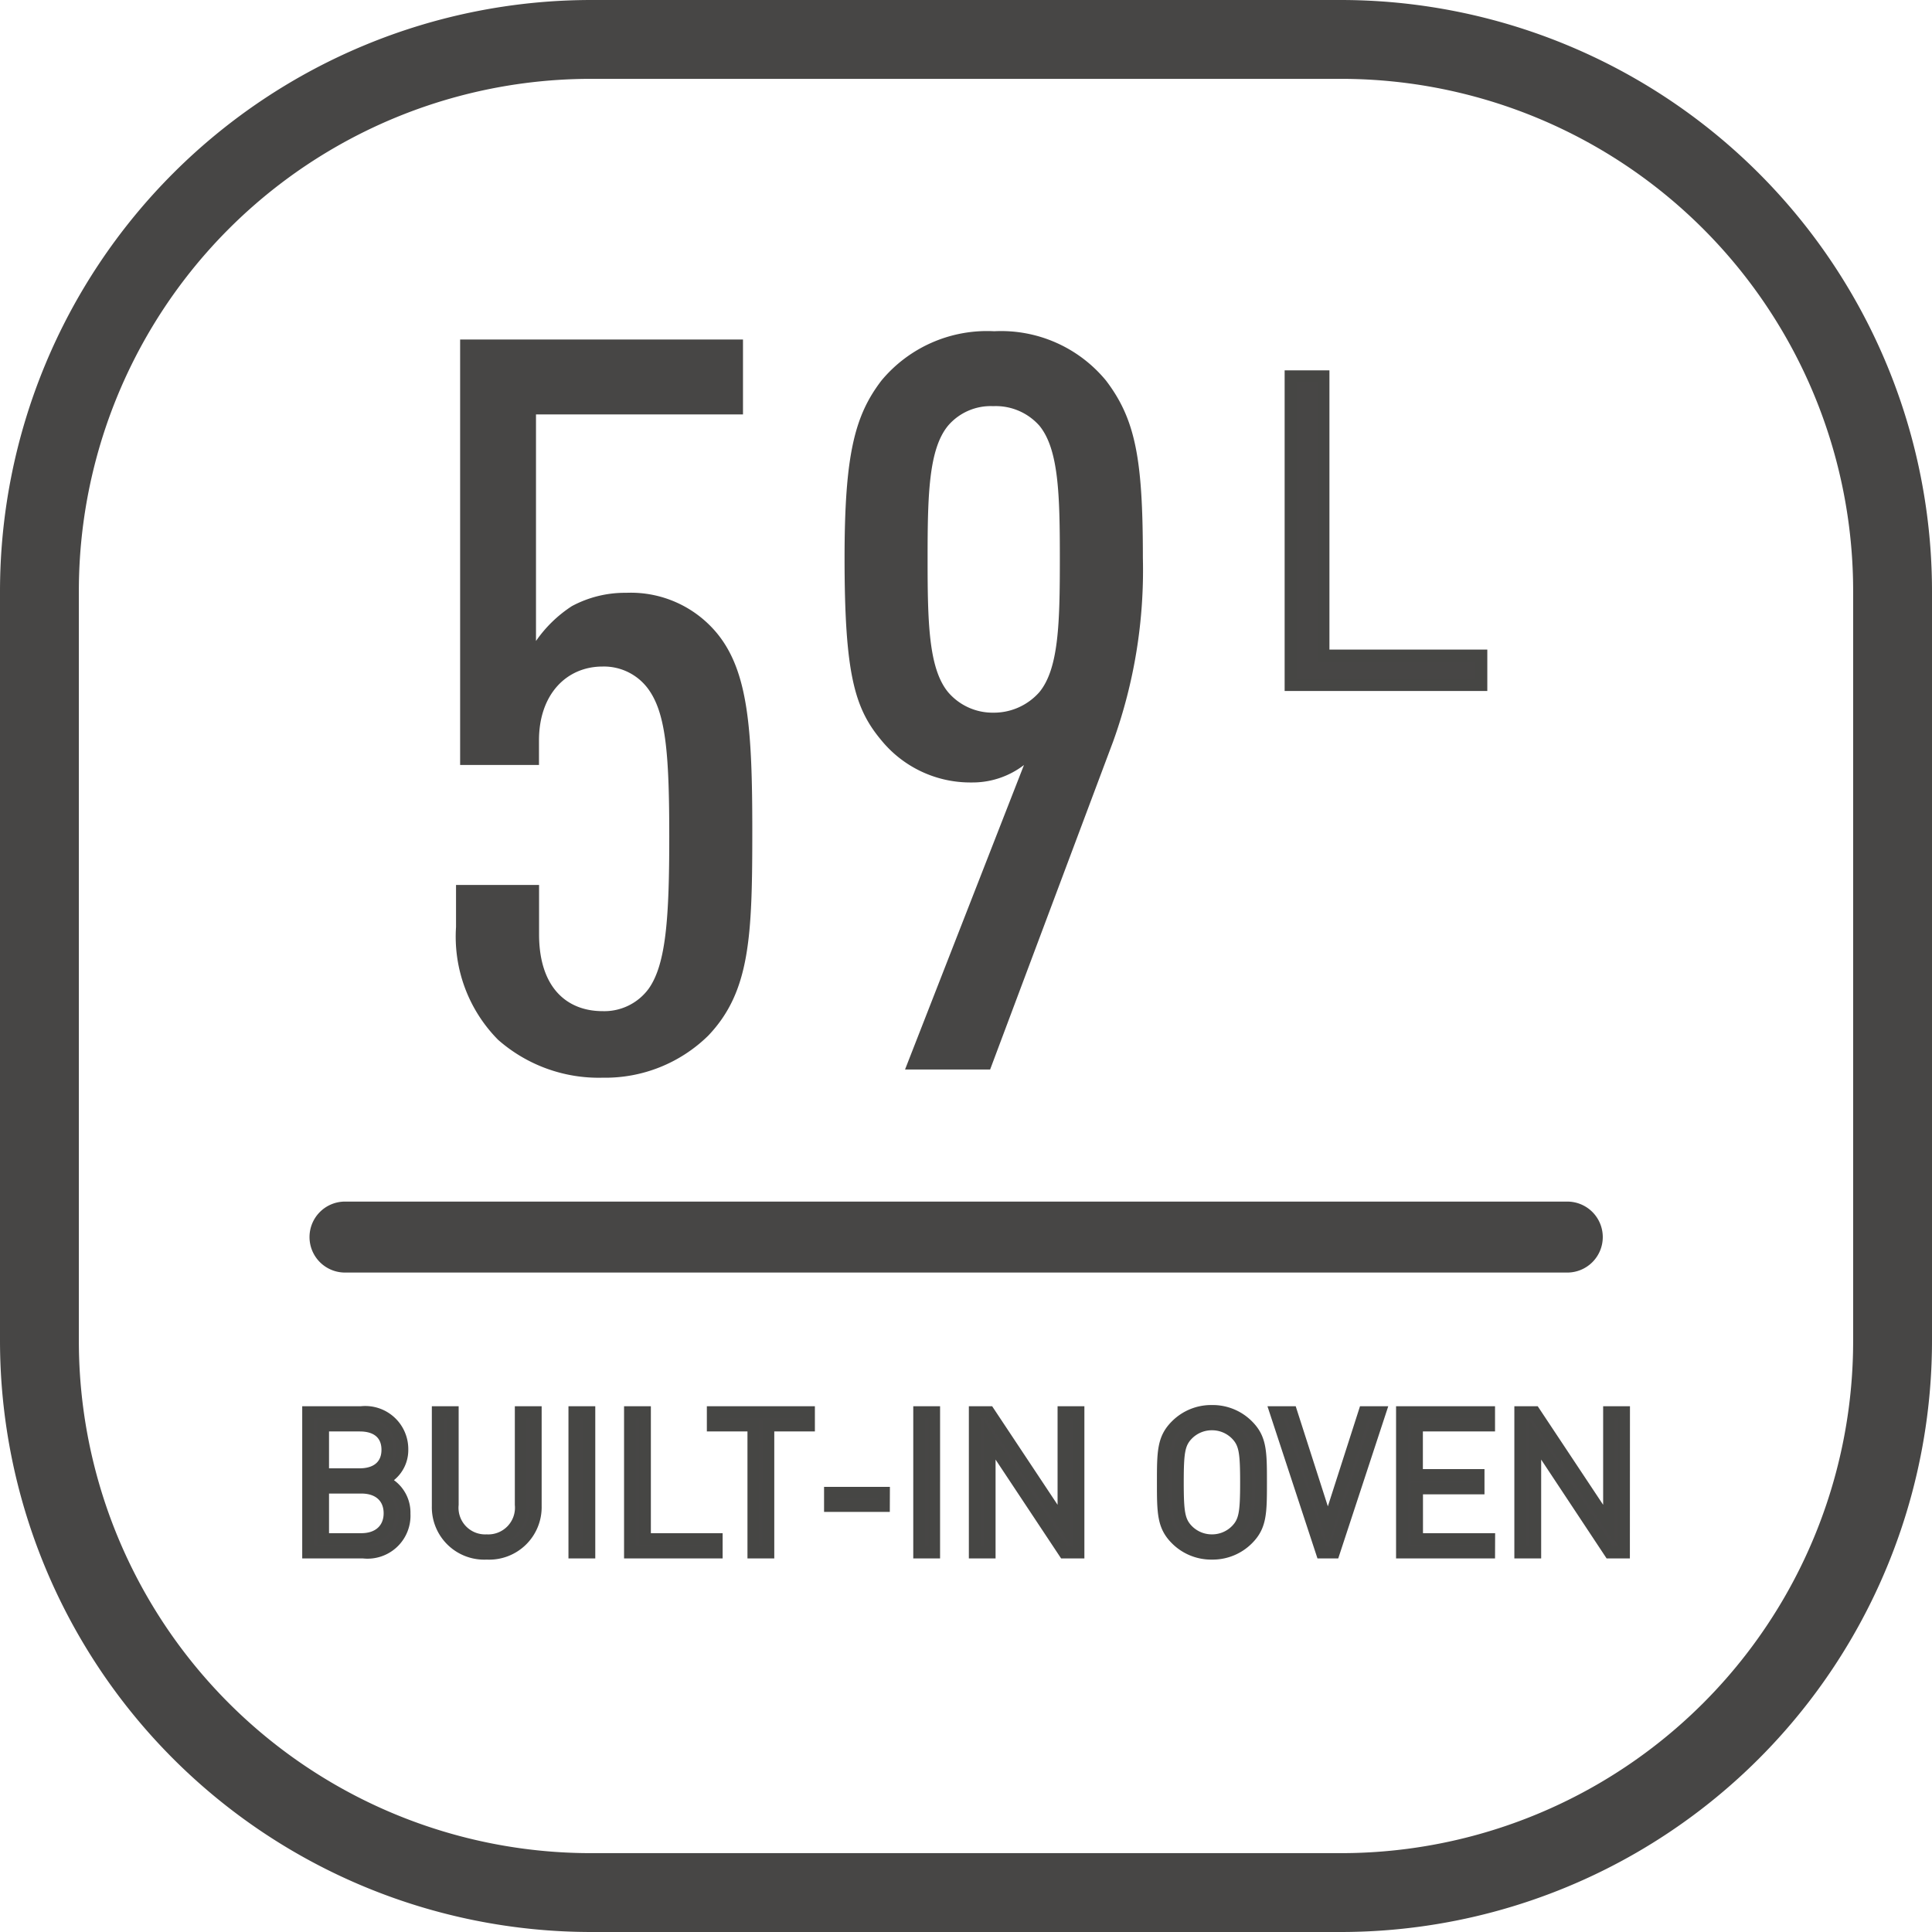
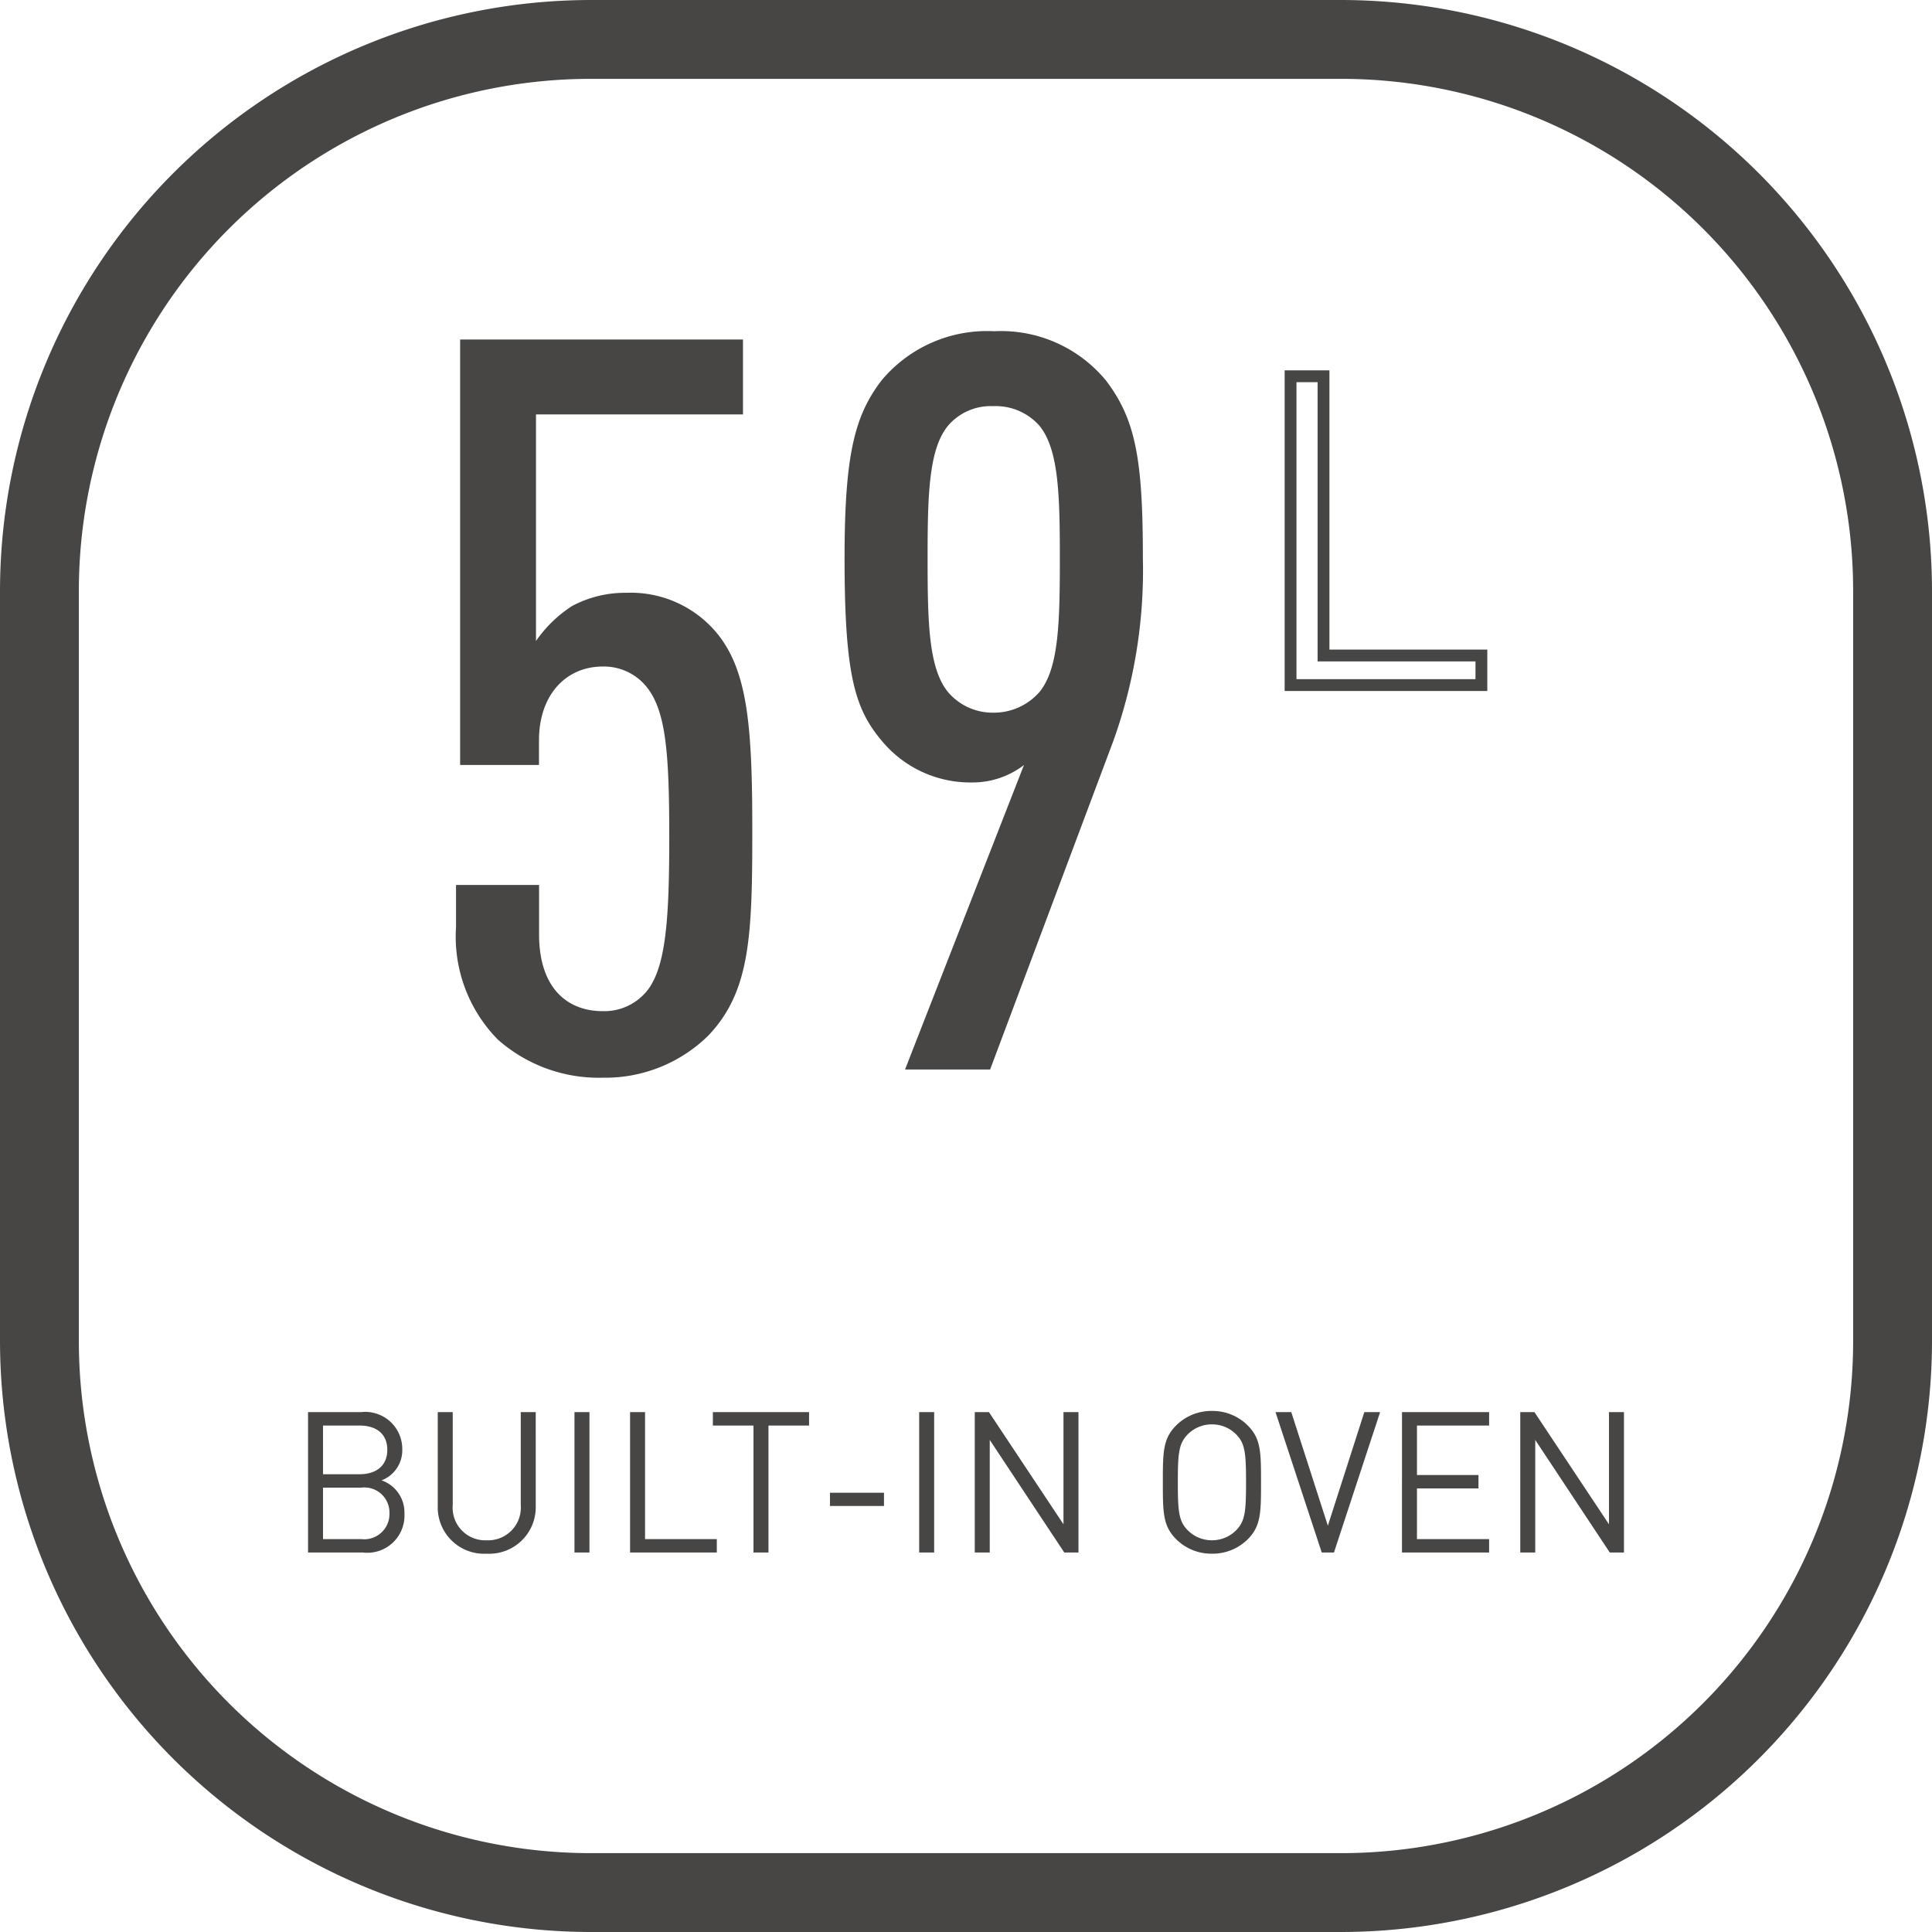
<svg xmlns="http://www.w3.org/2000/svg" width="98" height="98" viewBox="0 0 98 98">
  <g id="_59L_Built-in_oven" data-name="59L Built-in oven" transform="translate(-108 -7299)">
    <g id="组_16852" data-name="组 16852">
      <path id="矩形_2127" data-name="矩形 2127" d="M30,4A25.975,25.975,0,0,0,4,30V68A25.975,25.975,0,0,0,30,94H68A25.975,25.975,0,0,0,94,68V30A25.975,25.975,0,0,0,68,4H30m0-4H68A30,30,0,0,1,98,30V68A30,30,0,0,1,68,98H30A30,30,0,0,1,0,68V30A30,30,0,0,1,30,0Z" transform="translate(108 7299)" fill="#474645" />
-       <path id="直线_631" data-name="直线 631" d="M62,1.8H0A1.8,1.8,0,0,1-1.8,0,1.8,1.8,0,0,1,0-1.8H62A1.8,1.8,0,0,1,63.8,0,1.8,1.8,0,0,1,62,1.8Z" transform="translate(125.5 7361.75)" fill="#474645" />
      <path id="路径_2015" data-name="路径 2015" d="M-28.485-1.97a1.723,1.723,0,0,0-1.16-1.69,1.632,1.632,0,0,0,1.05-1.56,1.88,1.88,0,0,0-2.1-1.9h-2.68V0h2.77A1.887,1.887,0,0,0-28.485-1.97Zm-.76-.02a1.279,1.279,0,0,1-1.43,1.31h-1.94V-3.29h1.94A1.272,1.272,0,0,1-29.245-1.99Zm-.11-3.22c0,.85-.61,1.24-1.4,1.24h-1.86V-6.44h1.86C-29.965-6.44-29.355-6.06-29.355-5.21Zm7.53,2.86V-7.12h-.76v4.71a1.659,1.659,0,0,1-1.73,1.79,1.652,1.652,0,0,1-1.72-1.79V-7.12h-.76v4.77A2.35,2.35,0,0,0-24.315.06,2.359,2.359,0,0,0-21.825-2.35ZM-19.1,0V-7.12h-.76V0Zm6.46,0V-.68h-3.64V-7.12h-.76V0Zm4.68-6.44v-.68h-4.88v.68h2.06V0h.76V-6.44Zm3.8,4.08v-.67H-6.9v.67ZM-1.615,0V-7.12h-.76V0Zm7.32,0V-7.12h-.76v5.69L1.165-7.12H.445V0h.76V-5.71L4.985,0Zm9.26-3.56c0-1.51,0-2.21-.67-2.88a2.521,2.521,0,0,0-1.82-.74,2.521,2.521,0,0,0-1.82.74c-.67.67-.67,1.37-.67,2.88s0,2.21.67,2.88a2.521,2.521,0,0,0,1.82.74A2.521,2.521,0,0,0,14.3-.68C14.965-1.35,14.965-2.05,14.965-3.56Zm-.76,0c0,1.49-.05,1.97-.5,2.43a1.723,1.723,0,0,1-1.23.51,1.723,1.723,0,0,1-1.23-.51c-.45-.46-.5-.94-.5-2.43s.05-1.97.5-2.43a1.723,1.723,0,0,1,1.23-.51,1.723,1.723,0,0,1,1.23.51C14.155-5.53,14.205-5.05,14.205-3.56Zm6.8-3.56h-.8l-1.85,5.76L16.5-7.12h-.8L18.045,0h.62ZM26.535,0V-.68h-3.66V-3.25h3.12v-.68h-3.12V-6.44h3.66v-.68h-4.42V0Zm6.84,0V-7.12h-.76v5.69l-3.78-5.69h-.72V0h.76V-5.71L32.655,0Z" transform="translate(157 7377.75)" fill="#474645" />
-       <path id="Built-in_oven_-_轮廓" data-name="Built-in oven - 轮廓" d="M12.475.36a2.811,2.811,0,0,1-2.032-.828c-.758-.758-.758-1.538-.758-3.092s0-2.334.758-3.092a2.811,2.811,0,0,1,2.032-.828,2.811,2.811,0,0,1,2.032.828c.758.758.758,1.538.758,3.092s0,2.334-.758,3.092A2.811,2.811,0,0,1,12.475.36Zm0-7.24a2.223,2.223,0,0,0-1.608.652c-.582.582-.582,1.193-.582,2.668s0,2.086.582,2.668a2.223,2.223,0,0,0,1.608.652,2.223,2.223,0,0,0,1.608-.652c.582-.582.582-1.193.582-2.668s0-2.086-.582-2.668A2.223,2.223,0,0,0,12.475-6.88ZM-24.315.36a2.656,2.656,0,0,1-2.78-2.71V-7.42h1.36v5.01a1.351,1.351,0,0,0,1.42,1.49,1.355,1.355,0,0,0,1.43-1.49V-7.42h1.36v5.07A2.661,2.661,0,0,1-24.315.36ZM-26.5-6.82v4.47a2.053,2.053,0,0,0,2.18,2.11,2.058,2.058,0,0,0,2.19-2.11V-6.82h-.16v4.41a1.951,1.951,0,0,1-2.03,2.09,1.946,1.946,0,0,1-2.02-2.09V-6.82ZM33.675.3H32.494L29.175-4.713V.3h-1.36V-7.42H29l3.319,5v-5h1.36Zm-.859-.6h.259V-6.82h-.16V-.436L28.674-6.82h-.259V-.3h.16V-6.707ZM26.835.3h-5.02V-7.42h5.02v1.28h-3.66v1.91H26.3v1.28h-3.12V-.98h3.66Zm-4.42-.6h3.82V-.38h-3.66V-3.55h3.12v-.08h-3.12V-6.74h3.66v-.08h-3.82ZM18.882.3H17.828L15.291-7.42h1.433l1.631,5.079L19.986-7.42h1.433Zm-.62-.6h.186l2.143-6.52h-.167L18.355-.379,16.286-6.82h-.167ZM6.005.3H4.824L1.5-4.713V.3H.145V-7.42H1.326l3.319,5v-5h1.36ZM5.146-.3h.259V-6.82h-.16V-.436L1-6.82H.745V-.3H.9V-6.707ZM-1.315.3h-1.36V-7.42h1.36Zm-.76-.6h.16V-6.82h-.16Zm-7.65.6h-1.36V-6.14h-2.06V-7.42h5.48v1.28h-2.06Zm-.76-.6h.16V-6.74h2.06v-.08h-4.28v.08h2.06Zm-1.86.6h-5V-7.42h1.36V-.98h3.64Zm-4.4-.6h3.8V-.38h-3.64V-6.82h-.16Zm-2.06.6h-1.36V-7.42h1.36Zm-.76-.6h.16V-6.82h-.16ZM-30.6.3h-3.07V-7.42h2.98a2.183,2.183,0,0,1,2.4,2.2,1.961,1.961,0,0,1-.727,1.551,2.029,2.029,0,0,1,.837,1.7A2.179,2.179,0,0,1-30.6.3Zm-2.47-.6h2.47a1.592,1.592,0,0,0,1.82-1.67A1.423,1.423,0,0,0-29.7-3.36a1.492,1.492,0,0,1,.756,1.37,1.584,1.584,0,0,1-1.73,1.61h-2.24V-3.59h2.24a2.307,2.307,0,0,1,.485.049l-.325-.12.08-.029a2.531,2.531,0,0,1-.319.02h-2.16V-6.74h2.16a1.5,1.5,0,0,1,1.7,1.53A1.441,1.441,0,0,1-29.614-4,1.342,1.342,0,0,0-28.9-5.22a1.585,1.585,0,0,0-1.8-1.6h-2.38Zm.76-.68h1.64c.708,0,1.13-.378,1.13-1.01s-.412-1-1.13-1h-1.64Zm0-3.29h1.56c.411,0,1.1-.122,1.1-.94,0-.769-.6-.93-1.1-.93h-1.56ZM12.475-.32a2.018,2.018,0,0,1-1.445-.6c-.537-.548-.585-1.127-.585-2.639s.048-2.09.586-2.64a2.017,2.017,0,0,1,1.444-.6,2.018,2.018,0,0,1,1.445.6c.537.548.585,1.127.585,2.639s-.048,2.09-.586,2.64A2.017,2.017,0,0,1,12.475-.32Zm0-5.88a1.415,1.415,0,0,0-1.015.419c-.35.357-.415.71-.415,2.221s.066,1.864.414,2.22a1.416,1.416,0,0,0,1.016.42,1.415,1.415,0,0,0,1.015-.419c.35-.357.415-.71.415-2.221s-.066-1.864-.414-2.22A1.416,1.416,0,0,0,12.475-6.2ZM-3.865-2.06H-7.2V-3.33h3.34Zm-2.74-.6h2.14v-.07h-2.14Z" transform="translate(157 7377.75)" fill="#464644" />
      <path id="路径_2014" data-name="路径 2014" d="M-2.34-12.116c0-5.148-.208-8.06-1.768-9.984a5.671,5.671,0,0,0-4.628-2.08,5.685,5.685,0,0,0-2.756.676,6.537,6.537,0,0,0-1.82,1.768V-33.228h10.5v-3.8H-17.16v21.58h4v-1.248c0-2.34,1.4-3.744,3.224-3.744A2.783,2.783,0,0,1-7.54-19.188c.832,1.248.988,3.328.988,7.384s-.156,6.448-1.04,7.7a2.789,2.789,0,0,1-2.34,1.144c-1.82,0-3.224-1.2-3.224-3.9v-2.5h-4.212v2.132a7.435,7.435,0,0,0,2.132,5.72A7.724,7.724,0,0,0-9.932.416,7.456,7.456,0,0,0-4.576-1.716C-2.444-3.952-2.34-6.76-2.34-12.116ZM17.472-25.948c0-4.992-.364-7.02-1.872-9a6.89,6.89,0,0,0-5.668-2.5,6.962,6.962,0,0,0-5.72,2.5c-1.352,1.768-1.872,3.744-1.872,9,0,5.928.52,7.644,1.872,9.256A5.828,5.828,0,0,0,8.788-14.56a4.285,4.285,0,0,0,2.652-.884L5.408,0H9.724l6.24-16.64A25.656,25.656,0,0,0,17.472-25.948ZM13.26-25.9c0,3.224-.052,5.564-1.04,6.76A3.076,3.076,0,0,1,9.88-18.1a2.968,2.968,0,0,1-2.288-1.04c-.988-1.2-1.04-3.536-1.04-6.76s.052-5.564,1.04-6.76a2.849,2.849,0,0,1,2.288-.988,2.956,2.956,0,0,1,2.34.988C13.208-31.46,13.26-29.12,13.26-25.9Z" transform="translate(148.5 7353.25)" fill="#474645" />
    </g>
-     <path id="路径_2038" data-name="路径 2038" d="M5.643,0V-1.5H-2.365V-15.664H-4.037V0Z" transform="translate(177.5 7333.75)" fill="#474645" />
    <path id="L_-_轮廓" data-name="L - 轮廓" d="M5.943.3H-4.337V-15.964h2.272V-1.8H5.943Zm-9.68-.6h9.08v-.9H-2.665V-15.364H-3.737Z" transform="translate(177.5 7333.75)" fill="#464644" />
  </g>
</svg>